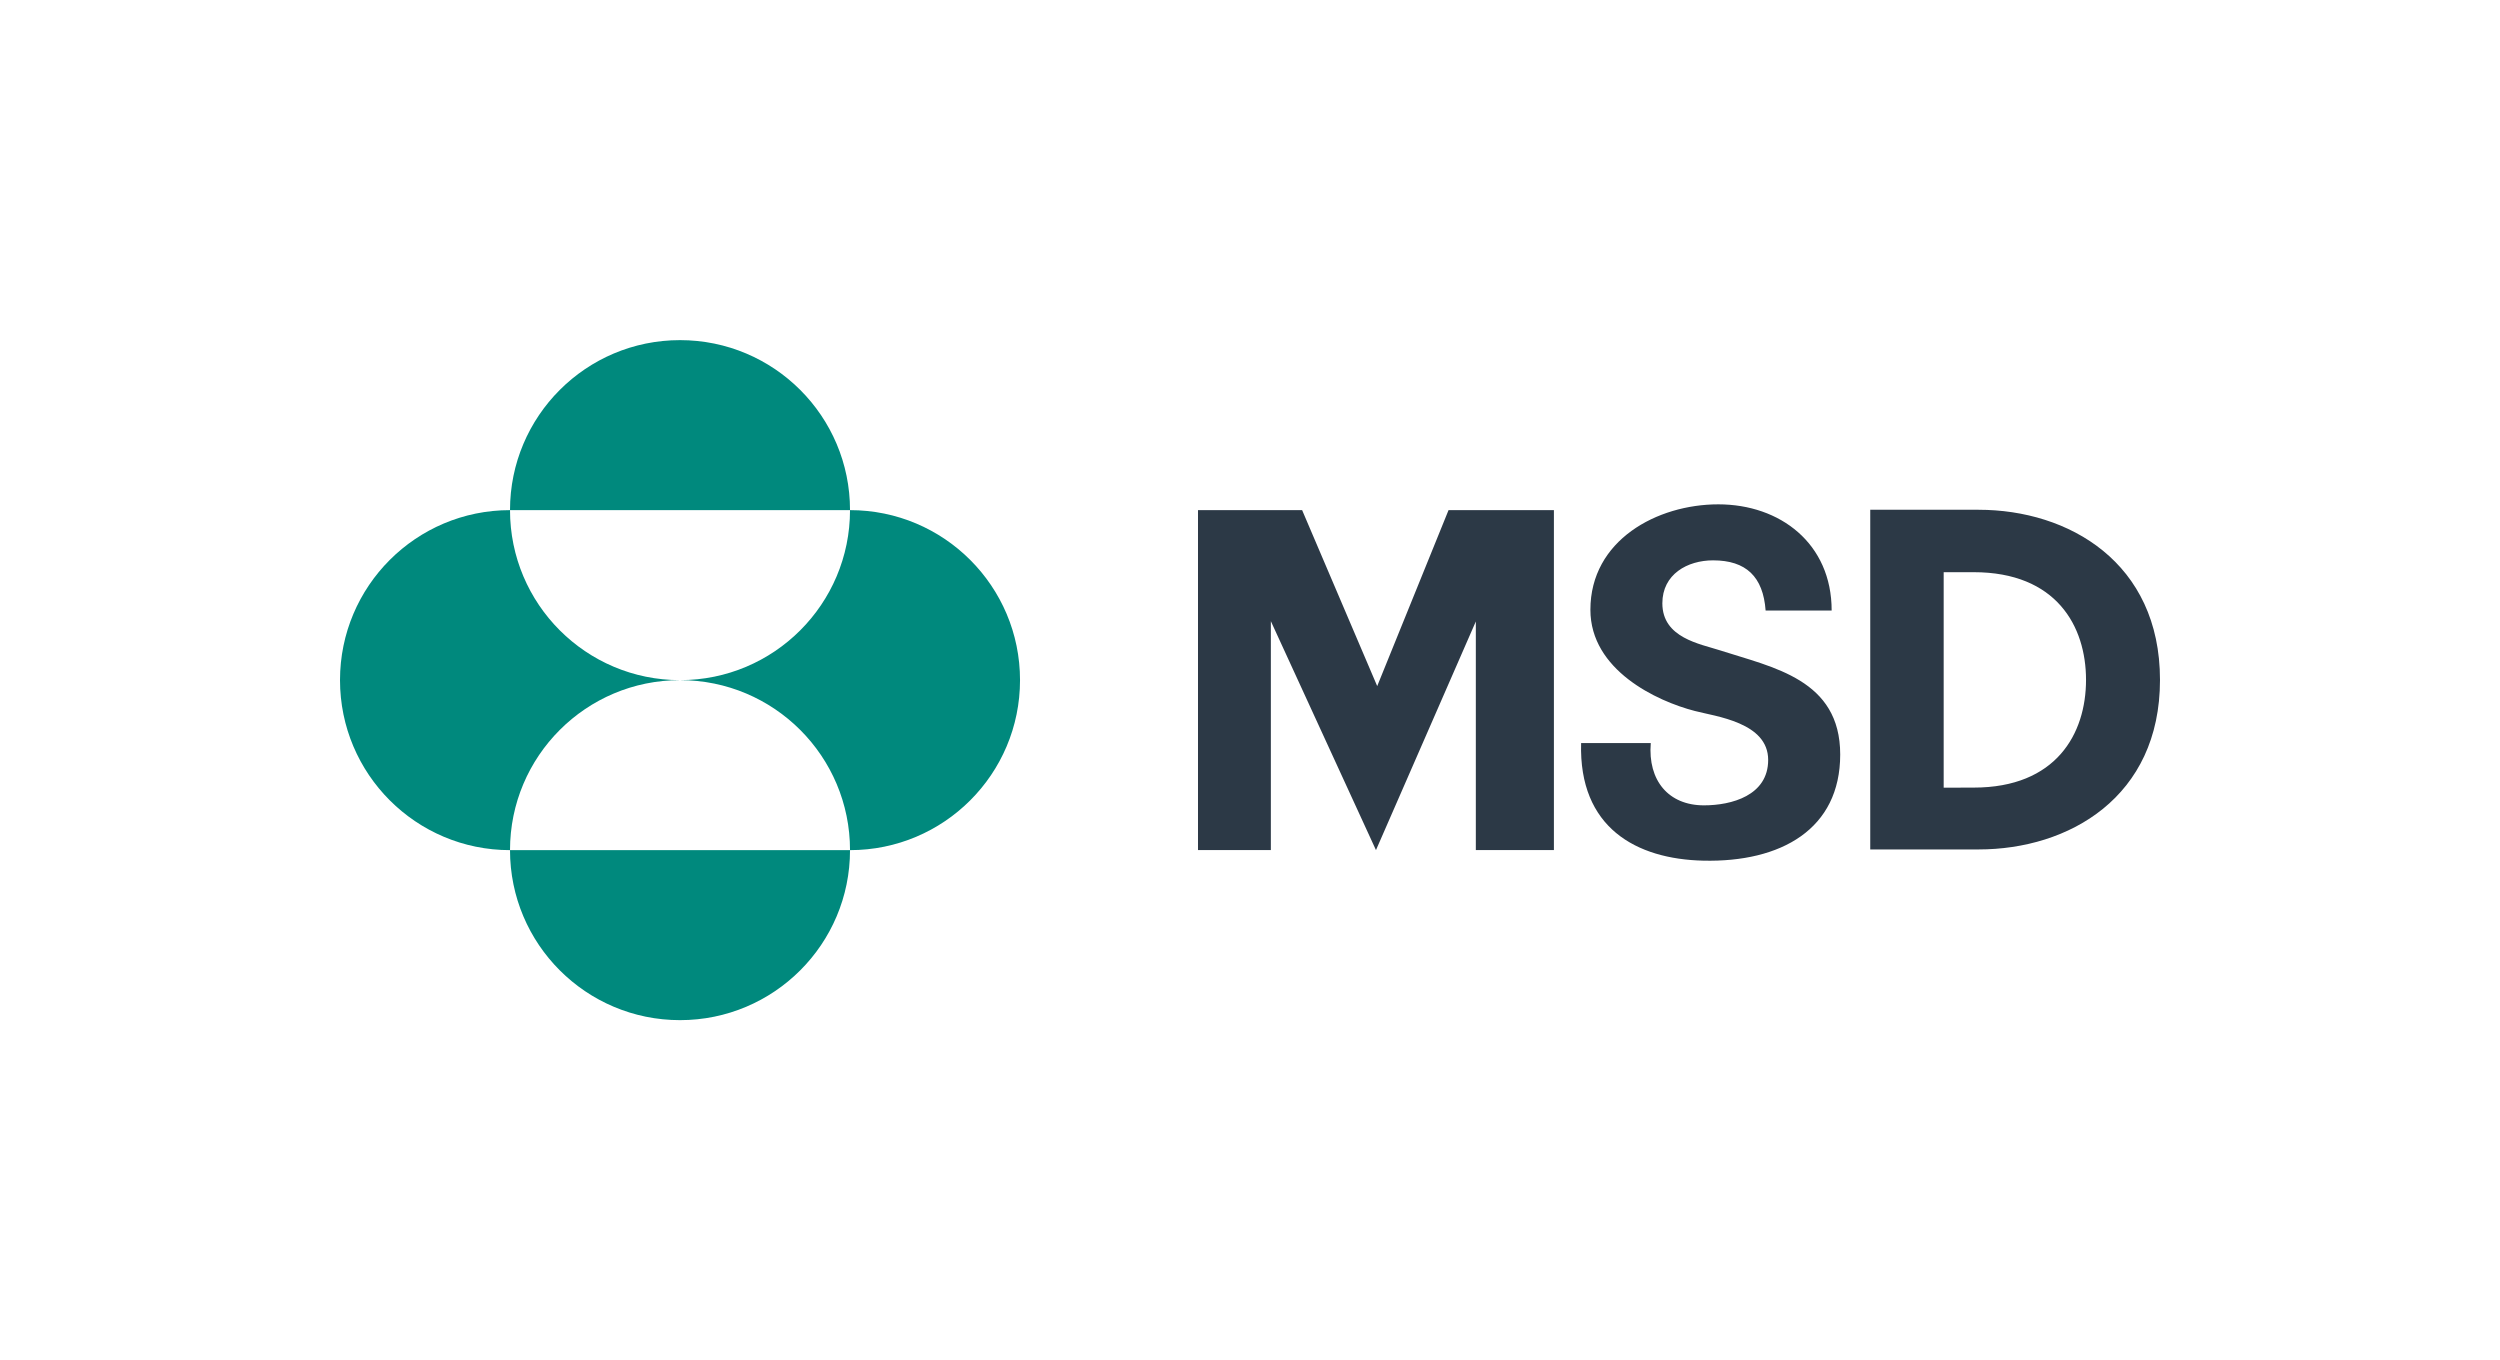
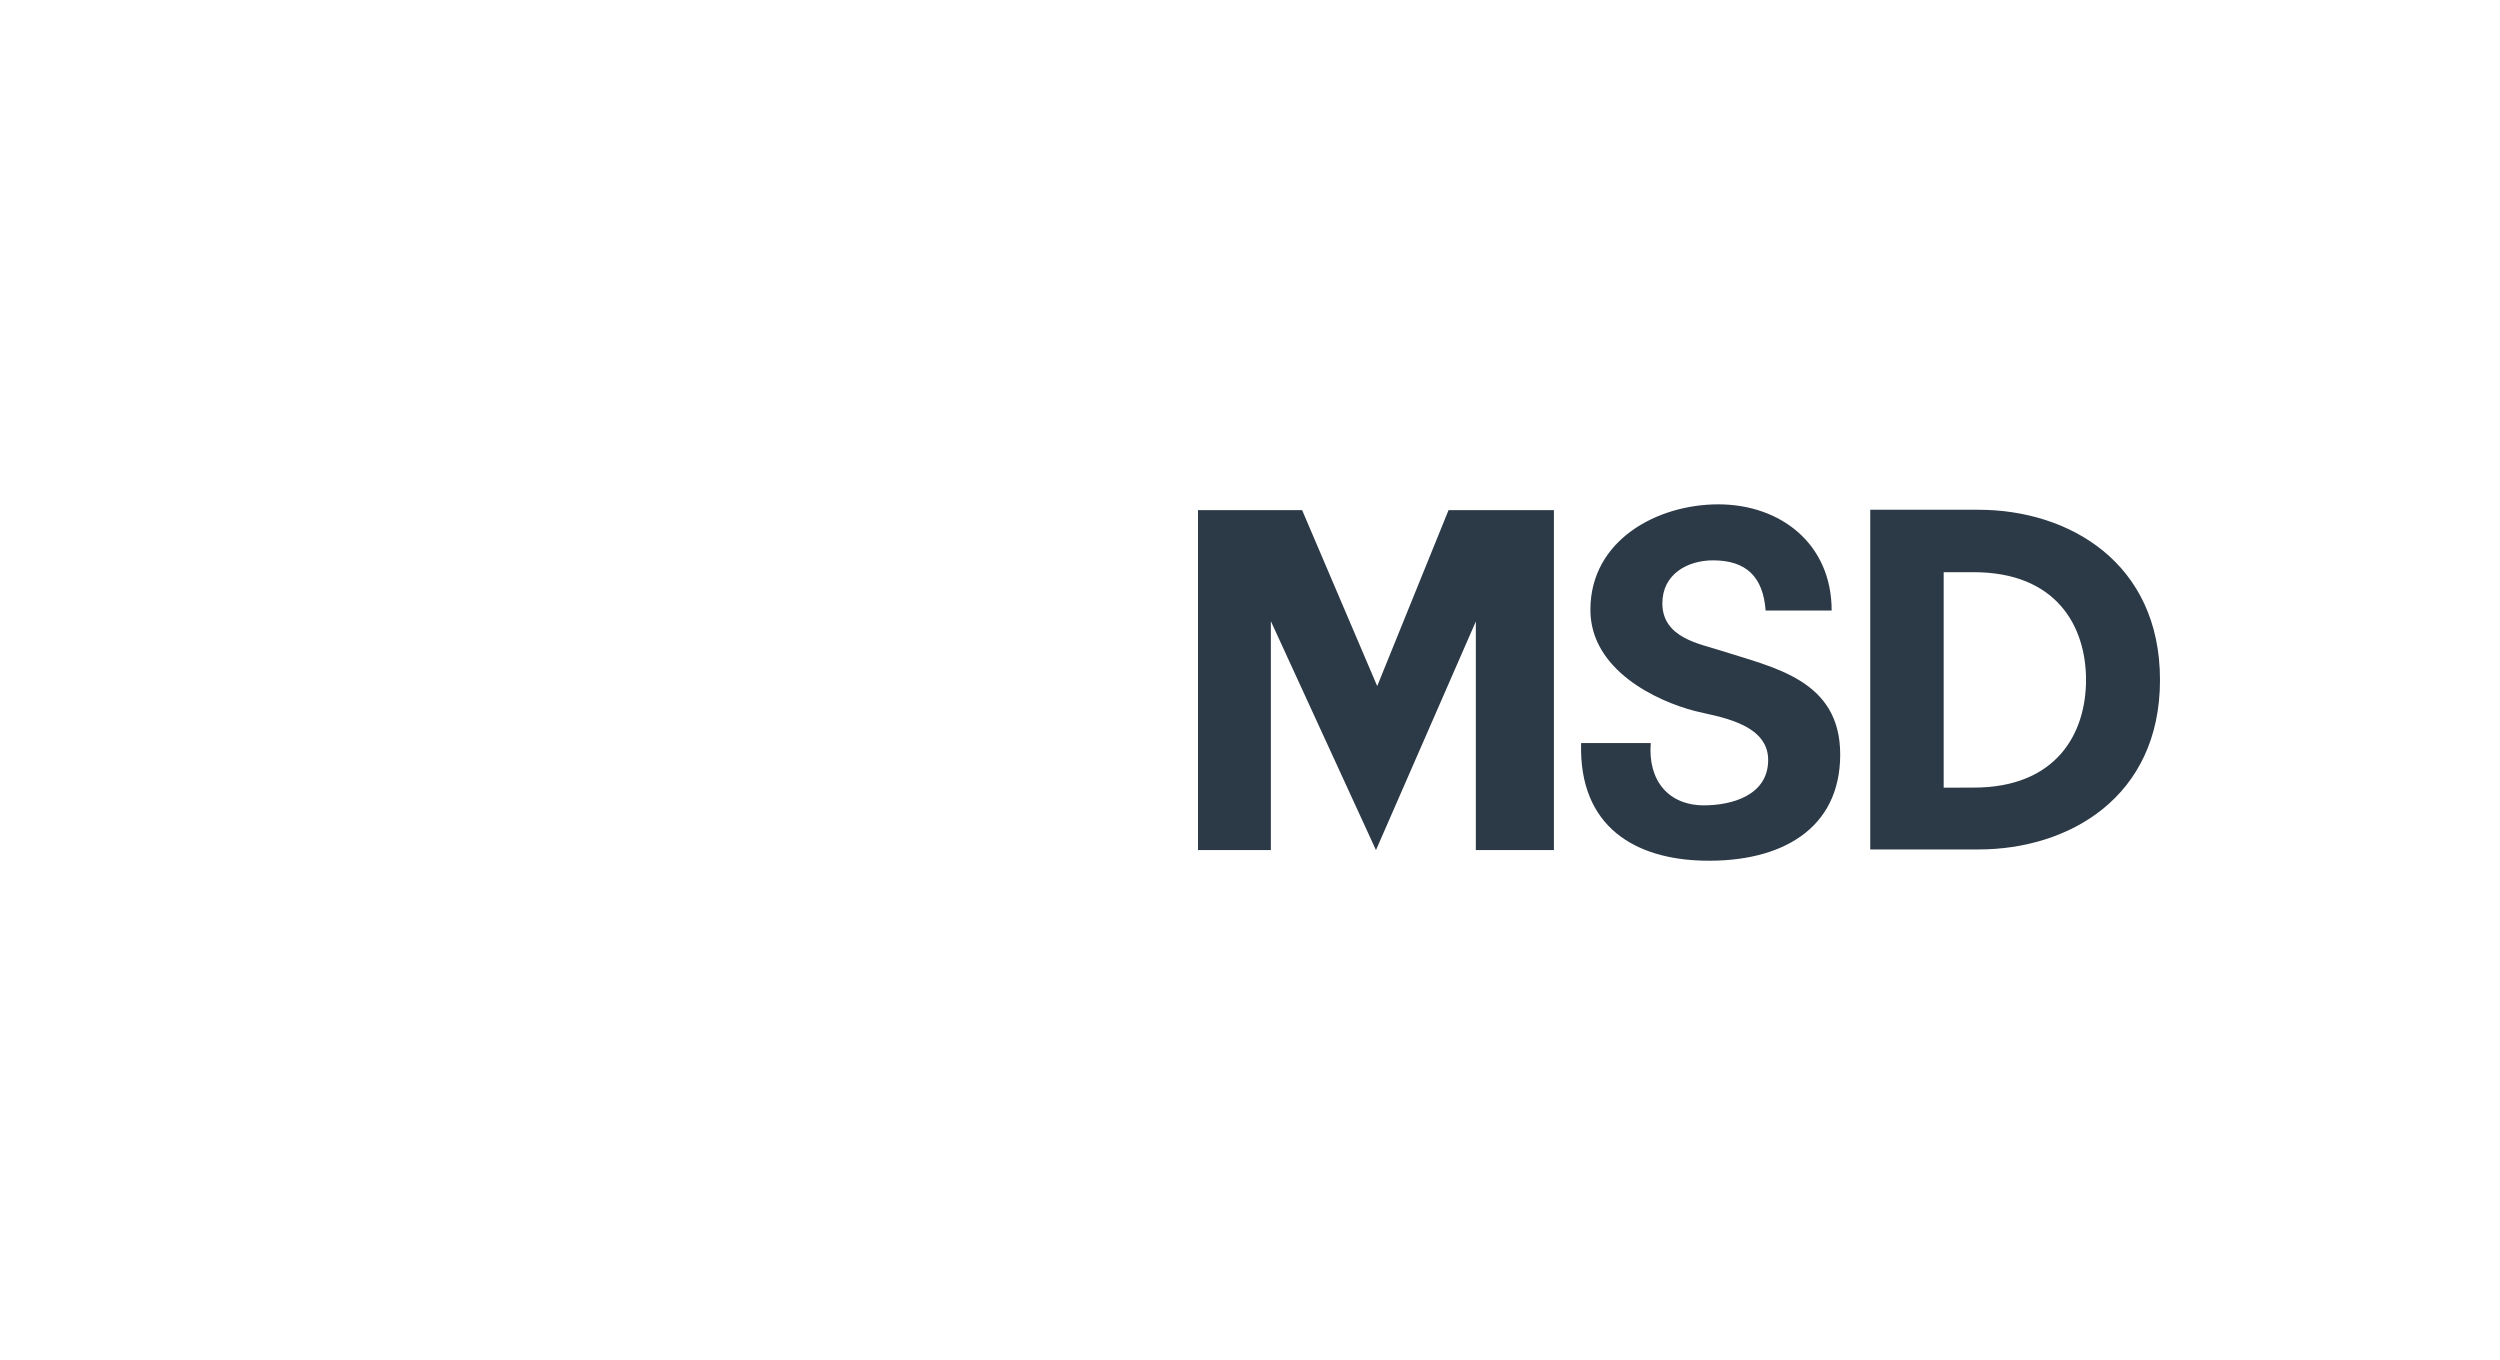
<svg xmlns="http://www.w3.org/2000/svg" version="1.1" id="Graphics" x="0px" y="0px" viewBox="0 0 608.37 330.99" style="enable-background:new 0 0 608.37 330.99;" xml:space="preserve">
  <style type="text/css">
	.st0{fill:#00897D;}
	.st1{fill:#2C3946;}
</style>
-   <path class="st0" d="M124.11,124.14c0-22.85,18.52-41.37,41.37-41.37c22.85,0,41.37,18.52,41.37,41.37H124.11z M124.11,206.88  c0-22.85,18.52-41.37,41.37-41.37c-22.85,0-41.37-18.52-41.37-41.37c-22.85,0-41.37,18.52-41.37,41.37  C82.74,188.36,101.26,206.88,124.11,206.88z M124.11,206.88c0,22.85,18.52,41.37,41.37,41.37c22.85,0,41.37-18.52,41.37-41.37  H124.11z M165.48,165.51c22.85,0,41.37,18.52,41.37,41.37c22.85,0,41.37-18.52,41.37-41.37c0-22.85-18.53-41.37-41.37-41.37  C206.85,146.99,188.33,165.51,165.48,165.51z" />
  <path class="st1" d="M352.5,124.14h25.64v82.73h-19v-55.64l-24.3,55.64l-25.58-55.71v55.71h-17.73v-82.73h25.34l18.27,42.82  L352.5,124.14z M445.73,148.57c0-16.34-12.56-25.84-27.58-25.84c-14.89,0-31.13,8.72-31.13,25.66c0,14.69,16.17,22.24,25.4,24.62  c5.07,1.34,17.86,2.77,17.86,11.91c0,8.69-8.94,11.06-15.63,11.06c-8.62,0-13.68-6.04-12.94-15.16h-16.95  c-0.59,20.58,13.4,28.25,29.74,28.62c18.89,0.43,33.31-7.64,33.31-25.83c0-18.29-16.36-21.17-29.15-25.32  c-4.96-1.61-14.13-3.04-14.13-11.48c0-7.07,6.1-10.45,12.34-10.45c8.03,0,12.19,3.97,12.79,12.22H445.73 M481.48,124.05h-26.36  v82.66h26.36c21.92,0,44.15-12.66,44.15-41.25C525.63,136.85,503.39,124.05,481.48,124.05z M480.29,191.66l-7.3,0.02v-0.02v-52.42  h7.3c20.1,0,27.34,13.11,27.34,26.21C507.63,178.55,500.38,191.66,480.29,191.66z" />
</svg>